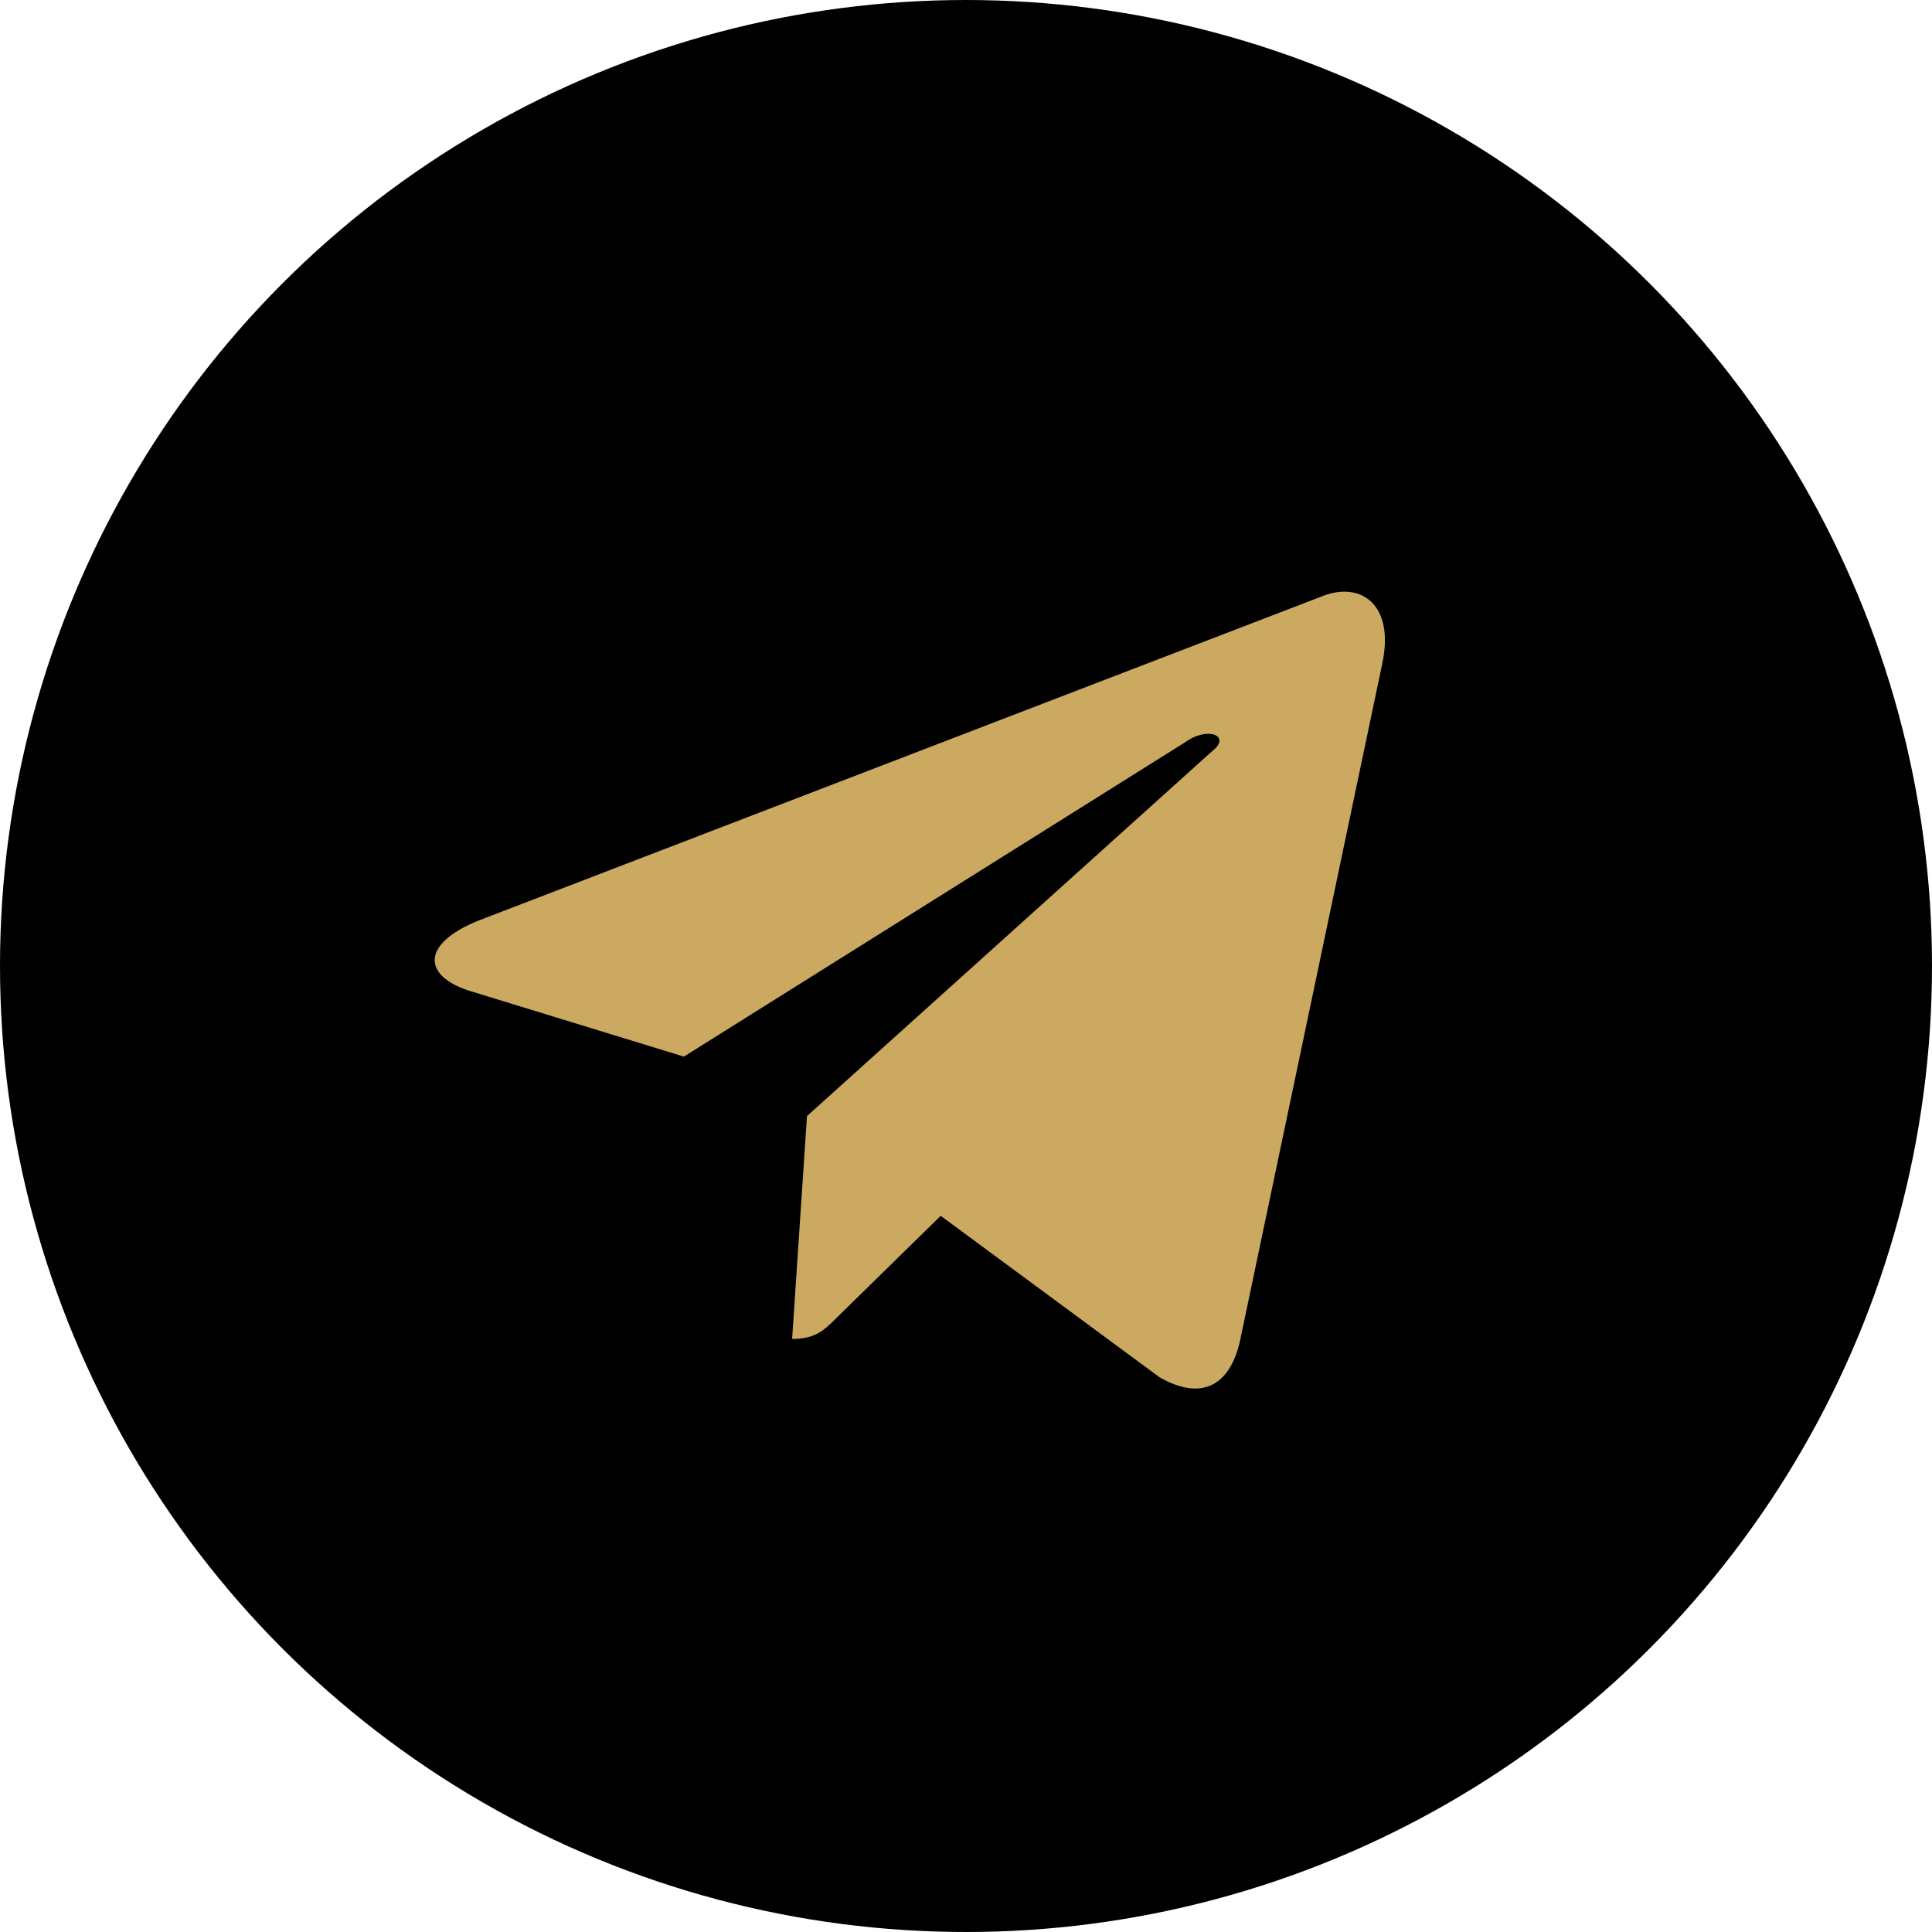
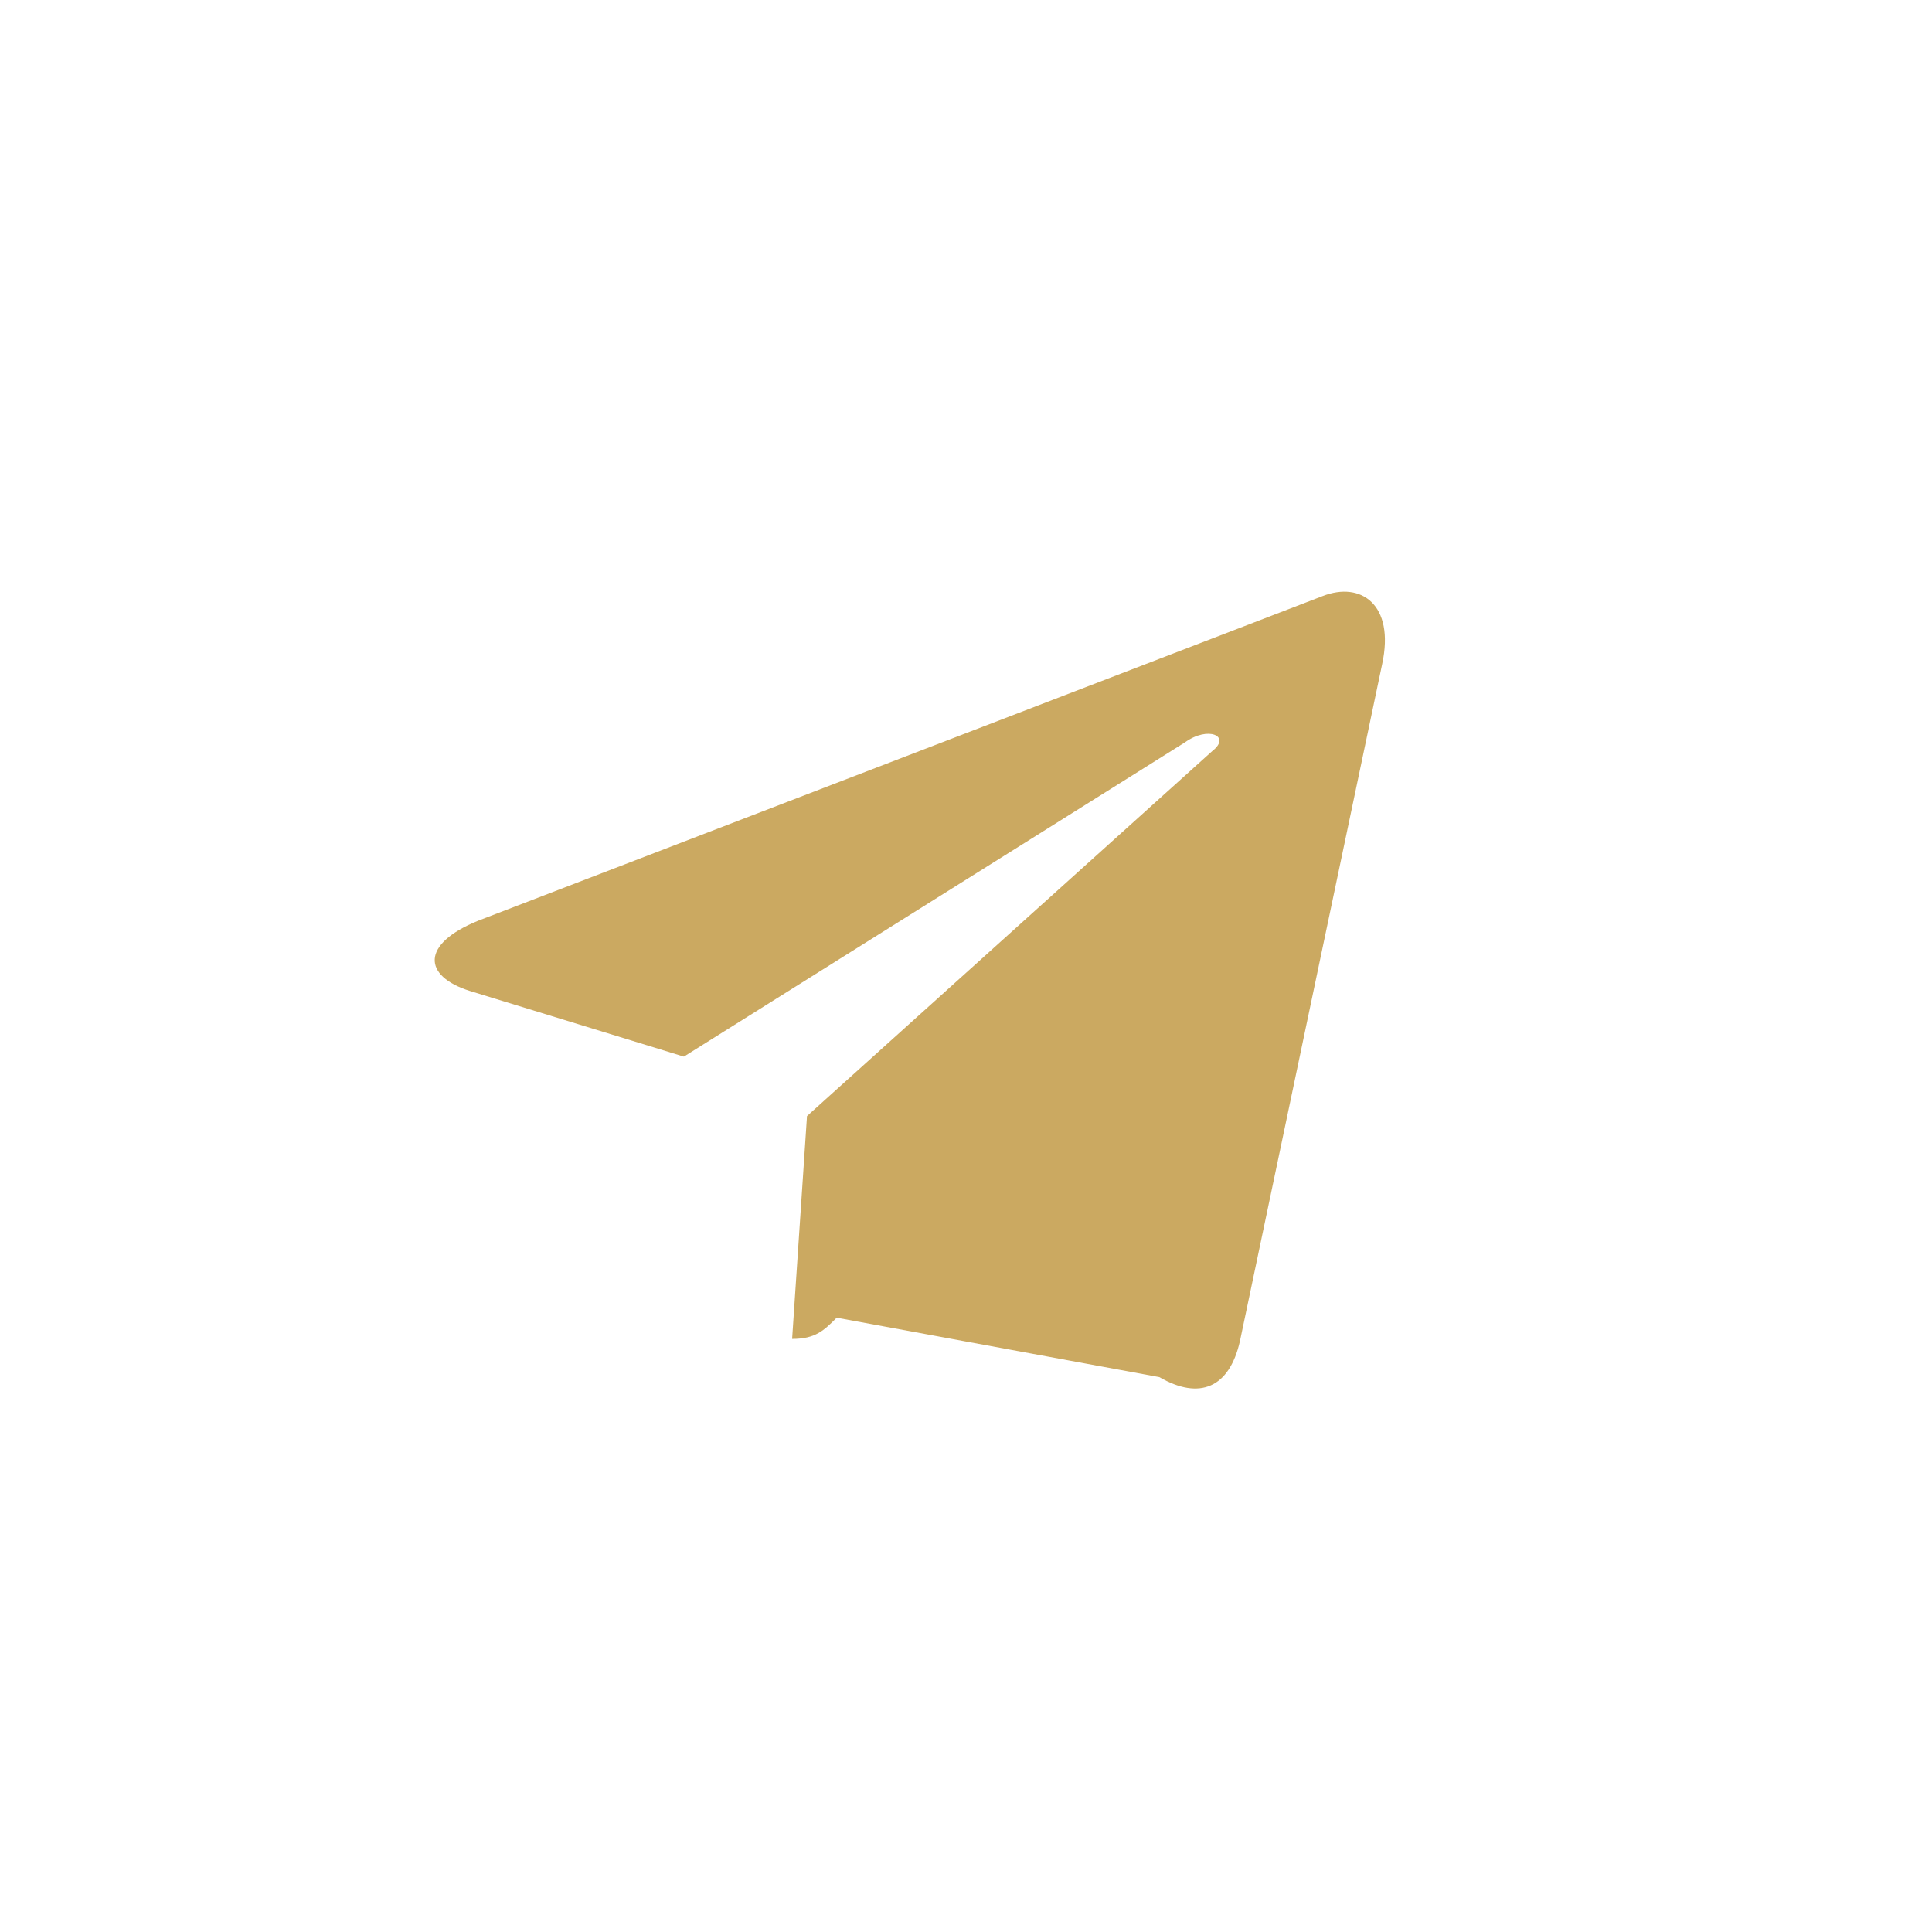
<svg xmlns="http://www.w3.org/2000/svg" width="40" height="40" viewBox="0 0 40 40" fill="none">
-   <circle cx="20" cy="20" r="20" fill="black" />
-   <path d="M28.617 13.746L25.672 27.765C25.453 28.732 24.838 28.995 24.003 28.512L19.476 25.172L17.323 27.282C17.059 27.545 16.883 27.721 16.4 27.721L16.708 23.107L25.101 15.548C25.497 15.24 25.013 15.021 24.53 15.372L14.159 21.876L9.72 20.514C8.754 20.206 8.71 19.547 9.896 19.064L27.386 12.34C28.177 12.032 28.881 12.516 28.617 13.746Z" fill="#CBA961" />
+   <path d="M28.617 13.746L25.672 27.765C25.453 28.732 24.838 28.995 24.003 28.512L17.323 27.282C17.059 27.545 16.883 27.721 16.4 27.721L16.708 23.107L25.101 15.548C25.497 15.24 25.013 15.021 24.53 15.372L14.159 21.876L9.72 20.514C8.754 20.206 8.71 19.547 9.896 19.064L27.386 12.34C28.177 12.032 28.881 12.516 28.617 13.746Z" fill="#CBA961" />
</svg>